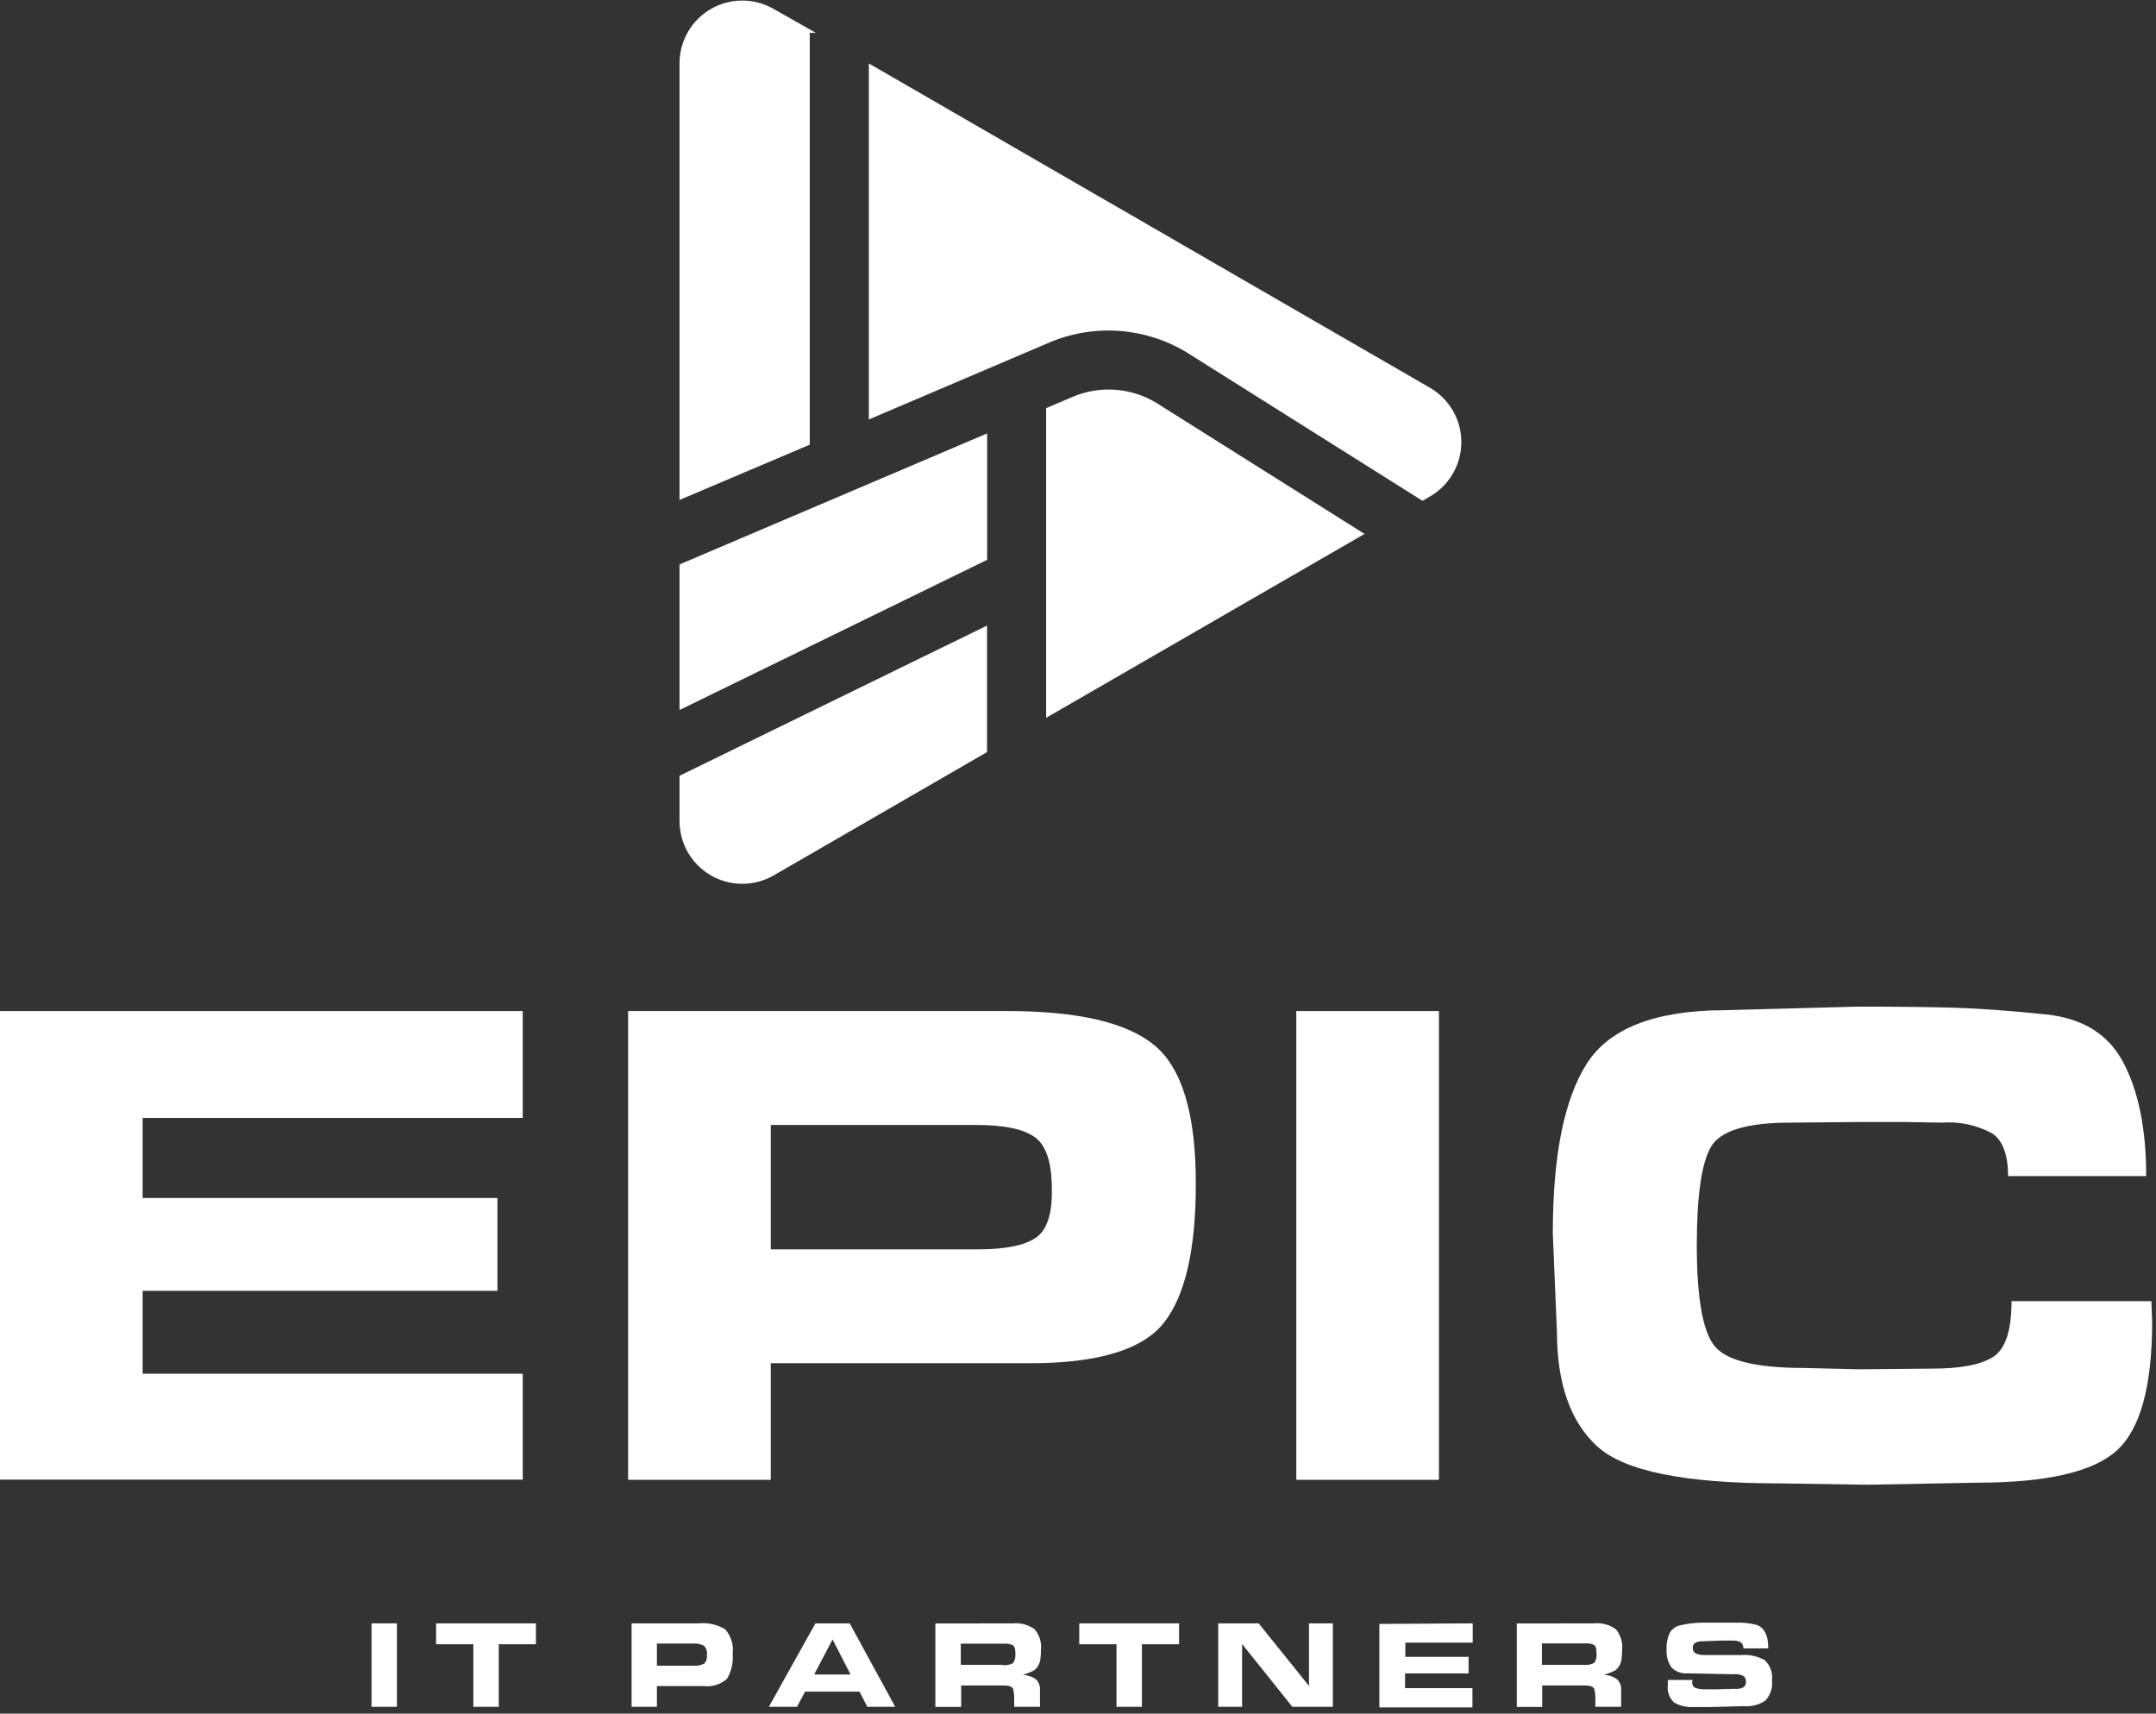
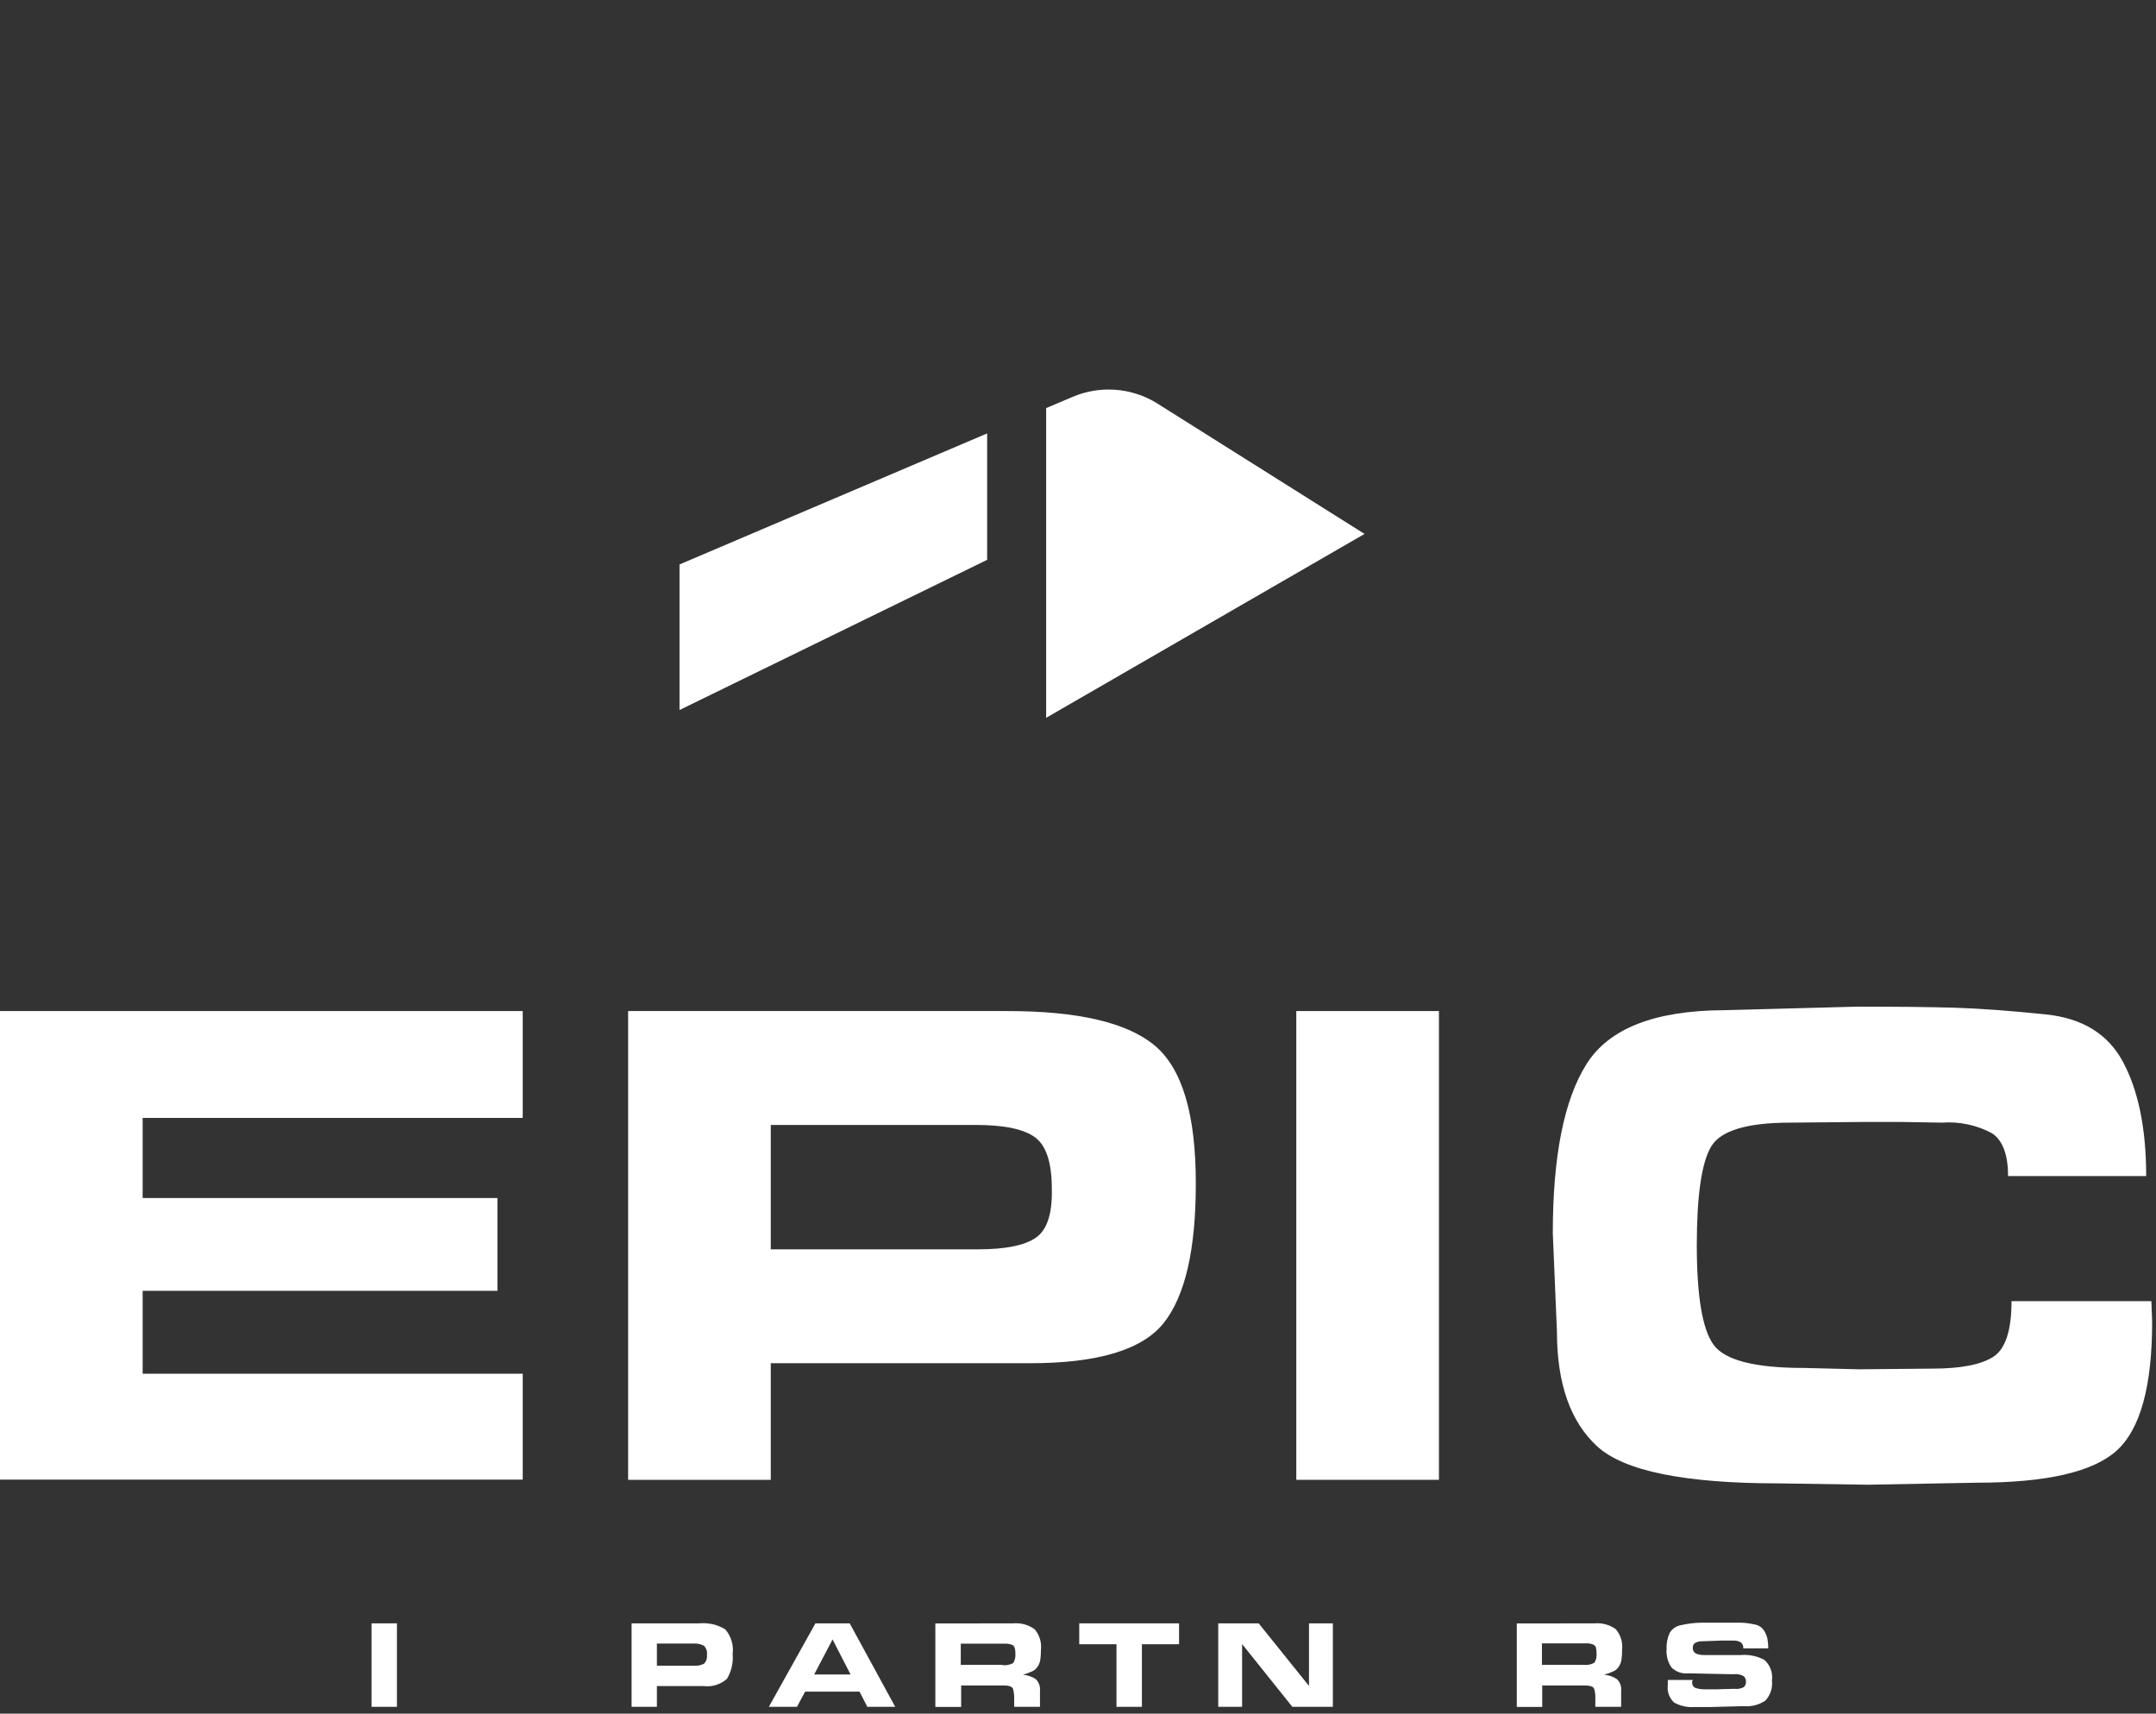
<svg xmlns="http://www.w3.org/2000/svg" width="224" height="178" viewBox="0 0 224 178" fill="none">
  <rect x="0" y="0" width="224" height="178" fill="#333333" stroke="none" />
  <path d="M54.31 105.02V116.12H14.82V124.44H51.68V134.08H14.82V142.69H54.31V153.69H0V105.02H54.31Z" fill="white" />
  <path d="M104.68 105.02C112.013 105.02 117.11 106.213 119.97 108.6C122.83 110.987 124.253 115.78 124.24 122.98C124.24 129.793 123.133 134.6 120.92 137.4C118.707 140.2 114.073 141.6 107.02 141.6H80.08V153.71H65.26V105.02H104.68ZM109.28 123.49C109.28 120.77 108.697 118.983 107.53 118.13C106.363 117.277 104.317 116.85 101.39 116.85H80.08V129.77H101.61C104.437 129.77 106.437 129.37 107.61 128.57C108.783 127.77 109.34 126.077 109.28 123.49Z" fill="white" />
  <path d="M134.68 153.71V105.02H149.5V153.71H134.68Z" fill="white" />
  <path d="M223.6 137.29C223.6 143.997 222.37 148.46 219.91 150.68C217.45 152.9 212.597 154.01 205.35 154.01L194.03 154.22L184.83 154.08C175.05 154.08 168.76 152.803 165.96 150.25C163.16 147.697 161.76 143.717 161.76 138.31L161.33 128.09C161.33 120.09 162.497 114.237 164.83 110.53C167.163 106.823 171.933 104.957 179.14 104.93L193.01 104.56C197.05 104.56 200.383 104.597 203.01 104.67C205.64 104.75 208.82 104.98 212.57 105.37C216.32 105.76 219 107.37 220.57 110.3C222.14 113.23 222.98 117.15 222.98 122.16H208.63C208.63 119.953 208.083 118.477 206.99 117.73C205.394 116.863 203.581 116.474 201.77 116.61L197.61 116.54H193.52L186 116.61C181.52 116.61 178.783 117.433 177.79 119.08C176.797 120.727 176.297 124.137 176.29 129.31C176.29 134.643 176.873 138.103 178.04 139.69C179.21 141.29 182.32 142.09 187.39 142.09L193.15 142.23L200.75 142.16C203.71 142.16 205.827 141.75 207.1 140.93C208.36 140.11 208.99 138.19 208.99 135.15H223.52L223.6 137.29Z" fill="white" />
  <path d="M38.6 177.29V168.62H41.24V177.29H38.6Z" fill="white" />
-   <path d="M49.18 177.29V170.79H45.31V168.62H55.68V170.79H51.82V177.29H49.18Z" fill="white" />
  <path d="M72.64 168.62C73.591 168.529 74.546 168.75 75.36 169.25C75.659 169.6 75.881 170.008 76.012 170.449C76.143 170.89 76.18 171.354 76.12 171.81C76.2 172.708 75.993 173.607 75.53 174.38C75.195 174.677 74.8 174.897 74.372 175.027C73.944 175.156 73.493 175.191 73.05 175.13H68.25V177.29H65.62V168.62H72.64ZM73.45 171.9C73.475 171.729 73.461 171.553 73.407 171.389C73.353 171.224 73.262 171.074 73.14 170.95C72.807 170.768 72.428 170.688 72.05 170.72H68.25V173.02H72.09C72.456 173.049 72.823 172.976 73.15 172.81C73.262 172.695 73.348 172.556 73.4 172.404C73.451 172.252 73.469 172.09 73.45 171.93V171.9Z" fill="white" />
  <path d="M82.8 177.29H79.88L84.72 168.62H88.28L93.01 177.29H90.11L89.3 175.71H83.65L82.8 177.29ZM84.59 173.93H88.37L86.5 170.29L84.59 173.93Z" fill="white" />
  <path d="M105.25 168.62C106.041 168.547 106.832 168.76 107.48 169.22C107.734 169.511 107.925 169.851 108.04 170.22C108.156 170.588 108.193 170.976 108.15 171.36C108.153 171.694 108.133 172.029 108.09 172.36C108.053 172.615 107.964 172.86 107.83 173.08C107.714 173.267 107.556 173.424 107.37 173.54C107.019 173.711 106.655 173.851 106.28 173.96C106.759 173.992 107.222 174.151 107.62 174.42C107.777 174.575 107.896 174.764 107.971 174.971C108.045 175.179 108.072 175.401 108.05 175.62V177.29H105.37V176.45C105.377 176.113 105.34 175.777 105.26 175.45C105.19 175.2 104.84 175.07 104.26 175.07H99.86V177.3H97.18V168.63L105.25 168.62ZM104.15 172.96C104.537 173.006 104.929 172.929 105.27 172.74C105.454 172.441 105.532 172.089 105.49 171.74C105.501 171.523 105.471 171.306 105.4 171.1C105.37 171.028 105.322 170.965 105.261 170.916C105.199 170.867 105.127 170.834 105.05 170.82C104.909 170.767 104.76 170.737 104.61 170.73H104.21H99.82V172.93H104.15V172.96Z" fill="white" />
  <path d="M116 177.29V170.79H112.13V168.62H122.5V170.79H118.64V177.29H116Z" fill="white" />
  <path d="M134.27 177.29L129.05 170.77V177.29H126.57V168.62H130.77L136 175.12V168.62H138.48V177.29H134.27Z" fill="white" />
-   <path d="M153.01 168.62V170.62H146.01V172.1H152.58V173.82H145.98V175.35H152.98V177.35H143.31V168.68L153.01 168.62Z" fill="white" />
  <path d="M165.64 168.62C166.431 168.547 167.222 168.76 167.87 169.22C168.12 169.513 168.308 169.854 168.422 170.222C168.535 170.59 168.572 170.977 168.53 171.36C168.533 171.694 168.513 172.029 168.47 172.36C168.437 172.616 168.348 172.862 168.21 173.08C168.097 173.266 167.943 173.423 167.76 173.54C167.406 173.71 167.038 173.851 166.66 173.96C167.14 173.99 167.603 174.149 168 174.42C168.158 174.574 168.279 174.762 168.354 174.97C168.428 175.178 168.455 175.401 168.43 175.62V177.29H165.75V176.45C165.762 176.113 165.725 175.776 165.64 175.45C165.57 175.2 165.22 175.07 164.64 175.07H160.23V177.3H157.59V168.63L165.64 168.62ZM164.53 172.93C164.917 172.977 165.309 172.9 165.65 172.71C165.839 172.413 165.917 172.059 165.87 171.71C165.878 171.494 165.851 171.278 165.79 171.07C165.757 171 165.708 170.938 165.647 170.89C165.587 170.841 165.516 170.807 165.44 170.79C165.299 170.738 165.15 170.708 165 170.7H164.6H160.2V172.93H164.53Z" fill="white" />
  <path d="M175.8 174.66C175.8 175.02 175.92 175.24 176.16 175.33C176.483 175.435 176.821 175.482 177.16 175.47H178.41L180.18 175.42C180.524 175.466 180.874 175.403 181.18 175.24C181.258 175.166 181.318 175.075 181.356 174.975C181.394 174.874 181.409 174.767 181.4 174.66C181.404 174.554 181.384 174.448 181.341 174.351C181.297 174.253 181.232 174.168 181.15 174.1C180.845 173.931 180.496 173.861 180.15 173.9H179.72L175.38 173.81C175.064 173.842 174.744 173.803 174.445 173.696C174.145 173.589 173.874 173.416 173.65 173.19C173.277 172.633 173.101 171.968 173.15 171.3C173.123 170.722 173.232 170.147 173.47 169.62C173.593 169.409 173.76 169.227 173.961 169.087C174.161 168.947 174.389 168.852 174.63 168.81C175.352 168.643 176.089 168.556 176.83 168.55H178.65H180.5C181.099 168.535 181.697 168.595 182.28 168.73C182.482 168.762 182.675 168.835 182.847 168.945C183.019 169.055 183.167 169.2 183.28 169.37C183.443 169.632 183.561 169.919 183.63 170.22C183.692 170.549 183.719 170.885 183.71 171.22H181.12C181.134 171.101 181.117 170.981 181.072 170.871C181.026 170.761 180.953 170.664 180.86 170.59C180.633 170.458 180.372 170.395 180.11 170.41H178.84L176.84 170.48C176.604 170.473 176.371 170.524 176.16 170.63C176.069 170.676 175.993 170.748 175.943 170.837C175.893 170.926 175.871 171.028 175.88 171.13C175.864 171.256 175.887 171.384 175.946 171.497C176.005 171.61 176.097 171.701 176.21 171.76C176.496 171.872 176.803 171.923 177.11 171.91H177.39H179.16H180.9C181.743 171.843 182.588 172.023 183.33 172.43C183.62 172.695 183.842 173.026 183.976 173.395C184.11 173.764 184.153 174.161 184.1 174.55C184.145 174.929 184.107 175.313 183.987 175.676C183.868 176.039 183.671 176.371 183.41 176.65C182.747 177.09 181.953 177.291 181.16 177.22L177.78 177.31H176.01C175.29 177.36 174.571 177.2 173.94 176.85C173.69 176.621 173.499 176.335 173.384 176.016C173.269 175.698 173.233 175.356 173.28 175.02V174.5H175.88L175.8 174.66Z" fill="white" />
  <path d="M102.56 45.02L70.6 58.63V73.75L102.56 58.15V45.02Z" fill="white" />
-   <path d="M90.27 43.57L109.04 35.57C111.319 34.608 113.792 34.197 116.26 34.371C118.727 34.544 121.119 35.298 123.24 36.57L147.79 52.02L148.57 51.57C149.56 50.998 150.383 50.175 150.955 49.184C151.526 48.193 151.827 47.069 151.827 45.925C151.827 44.781 151.526 43.657 150.955 42.666C150.383 41.675 149.56 40.852 148.57 40.28L90.27 6.59V43.57Z" fill="url(#paint0_linear_2009_45)" />
  <path d="M120.08 41.81C118.789 41.04 117.335 40.586 115.836 40.483C114.336 40.381 112.834 40.633 111.45 41.22L108.69 42.39V74.56L141.77 55.46L120.08 41.81Z" fill="white" />
-   <path d="M84.13 46.19V3.41H84.76L80.38 0.93C79.389 0.358 78.266 0.057 77.122 0.057C75.978 0.056 74.854 0.357 73.863 0.928C72.872 1.5 72.049 2.322 71.476 3.312C70.903 4.303 70.601 5.426 70.6 6.57V51.93L84.13 46.19Z" fill="white" />
-   <path d="M102.55 64.98L70.6 80.58V85.26C70.596 86.406 70.894 87.534 71.465 88.528C72.035 89.523 72.858 90.349 73.85 90.924C74.842 91.499 75.968 91.802 77.114 91.803C78.261 91.805 79.387 91.503 80.38 90.93L102.55 78.12V64.98Z" fill="white" />
  <defs>
    <linearGradient id="paint0_linear_2009_45" x1="121.63" y1="26.28" x2="73.37" y2="102.61" gradientUnits="userSpaceOnUse">
      <stop stop-color="white" />
      <stop offset="1" stop-color="white" />
    </linearGradient>
  </defs>
</svg>